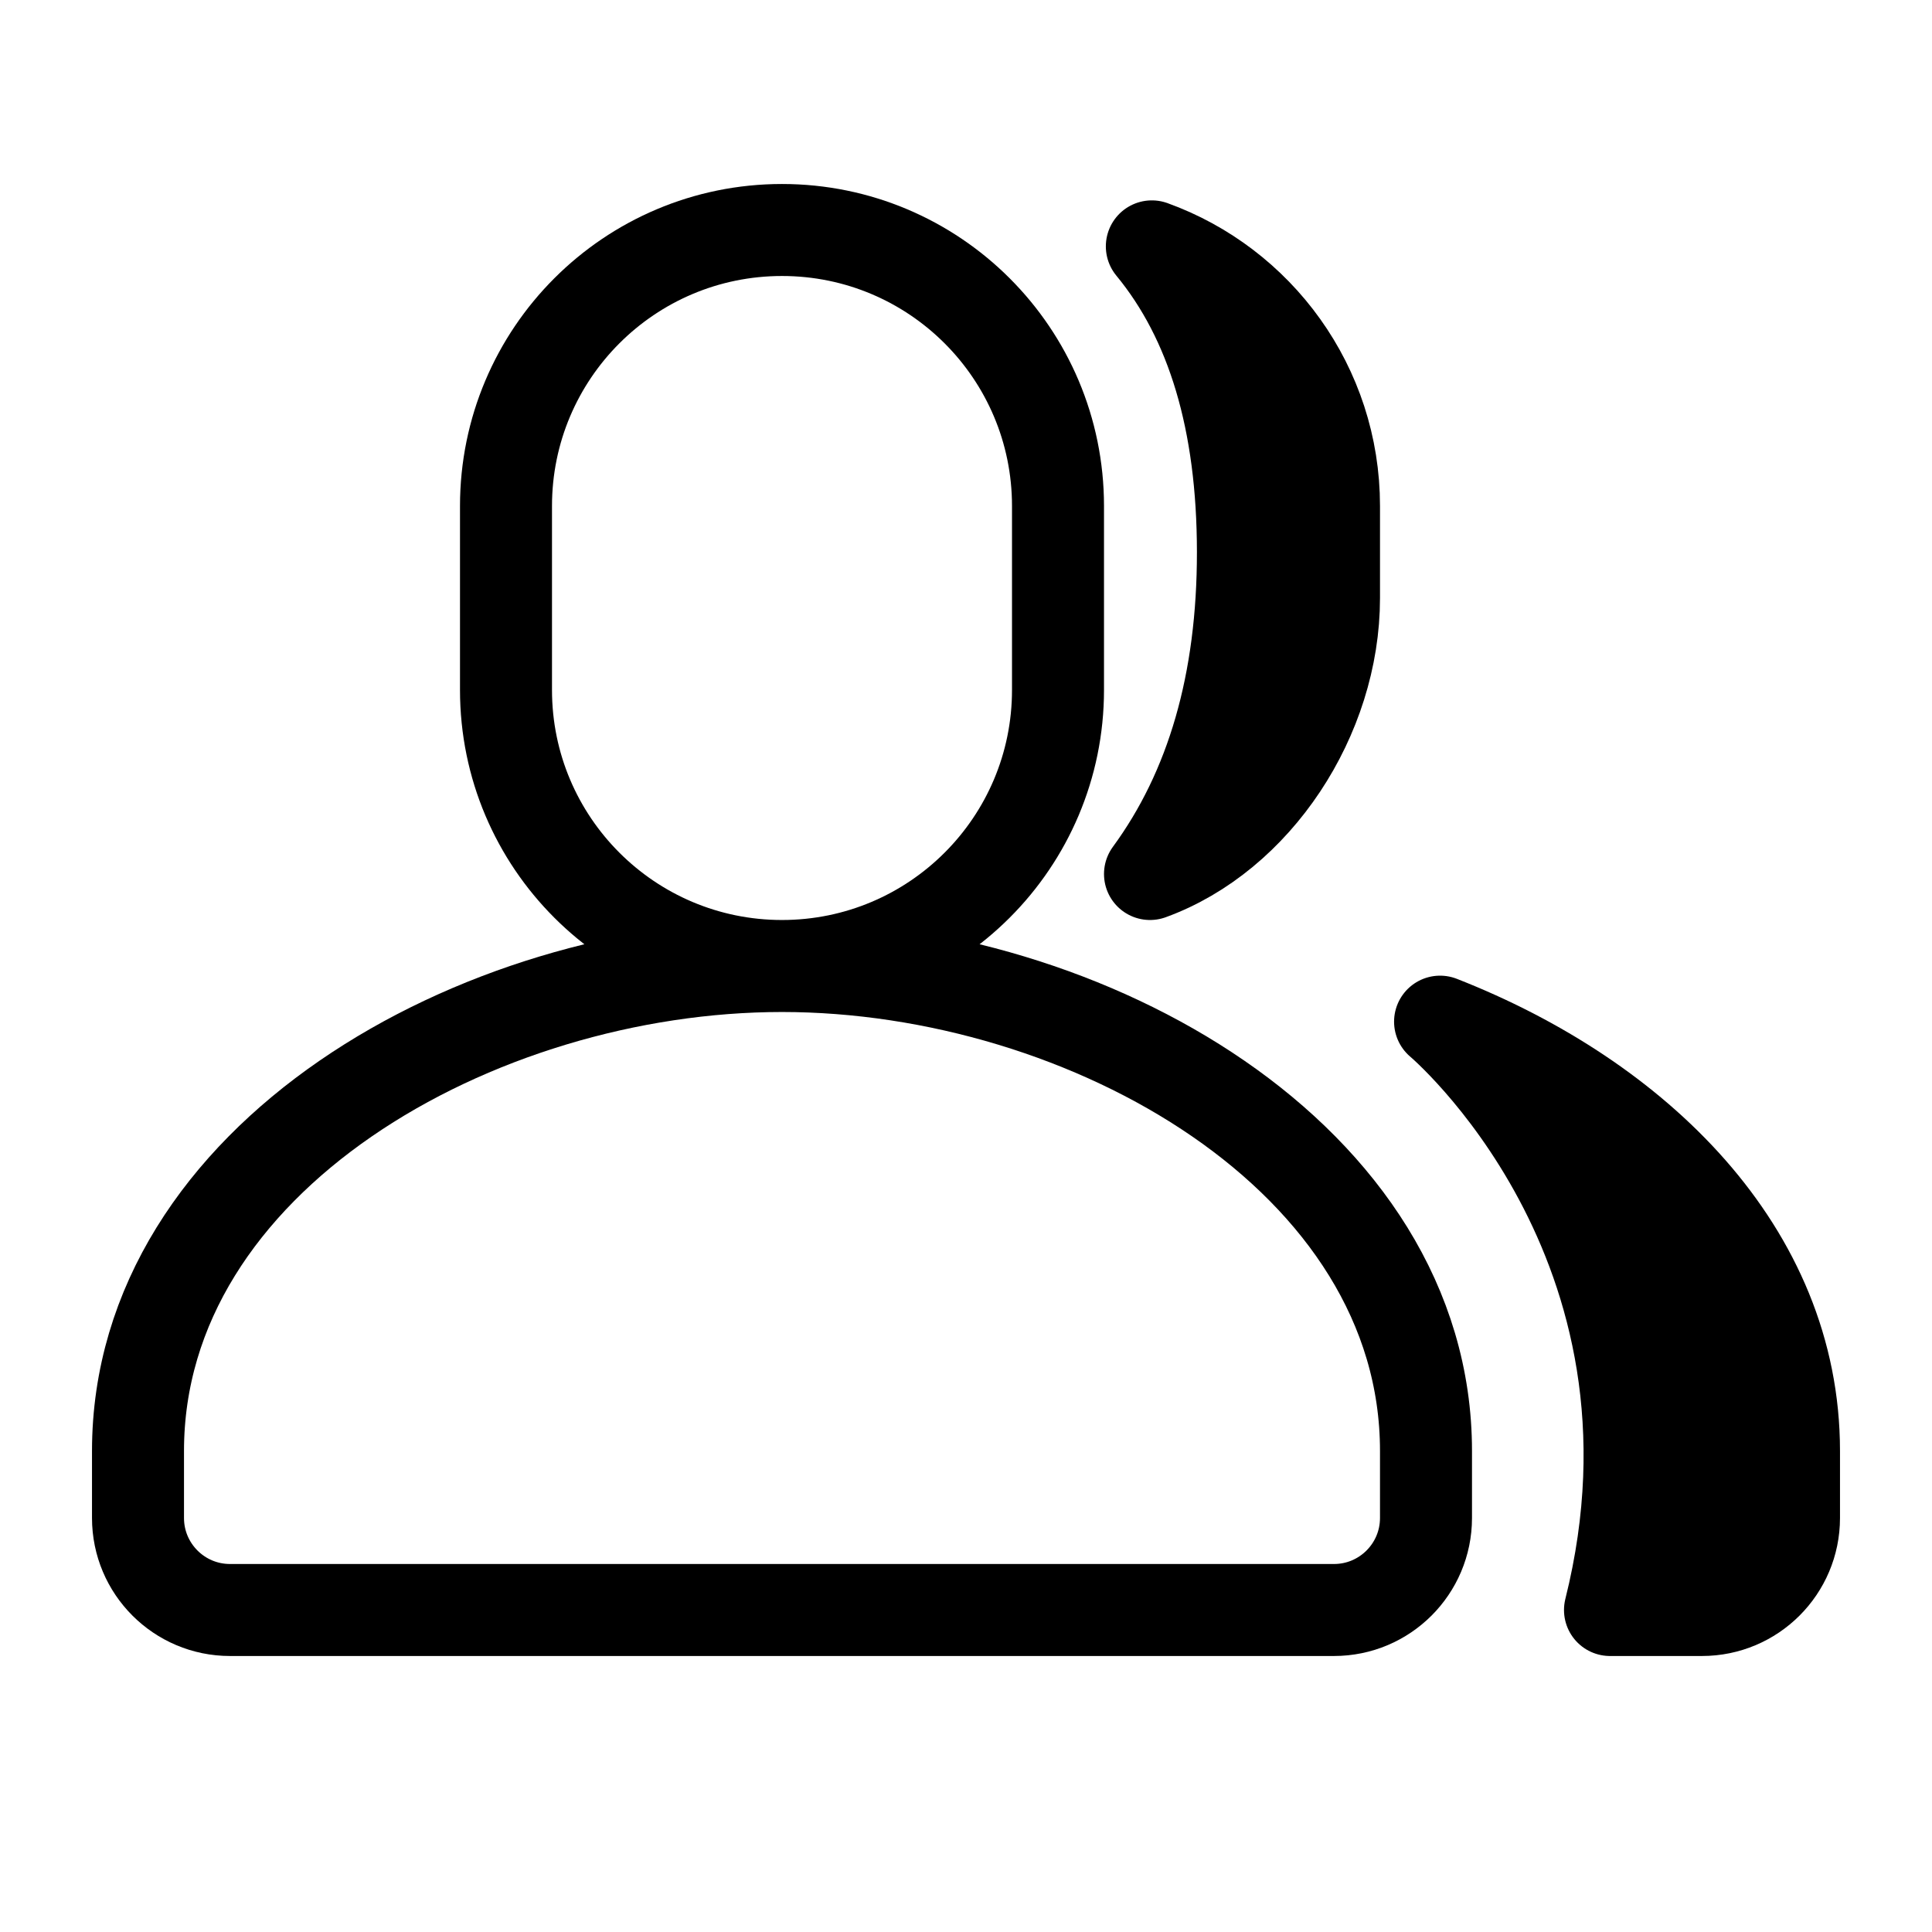
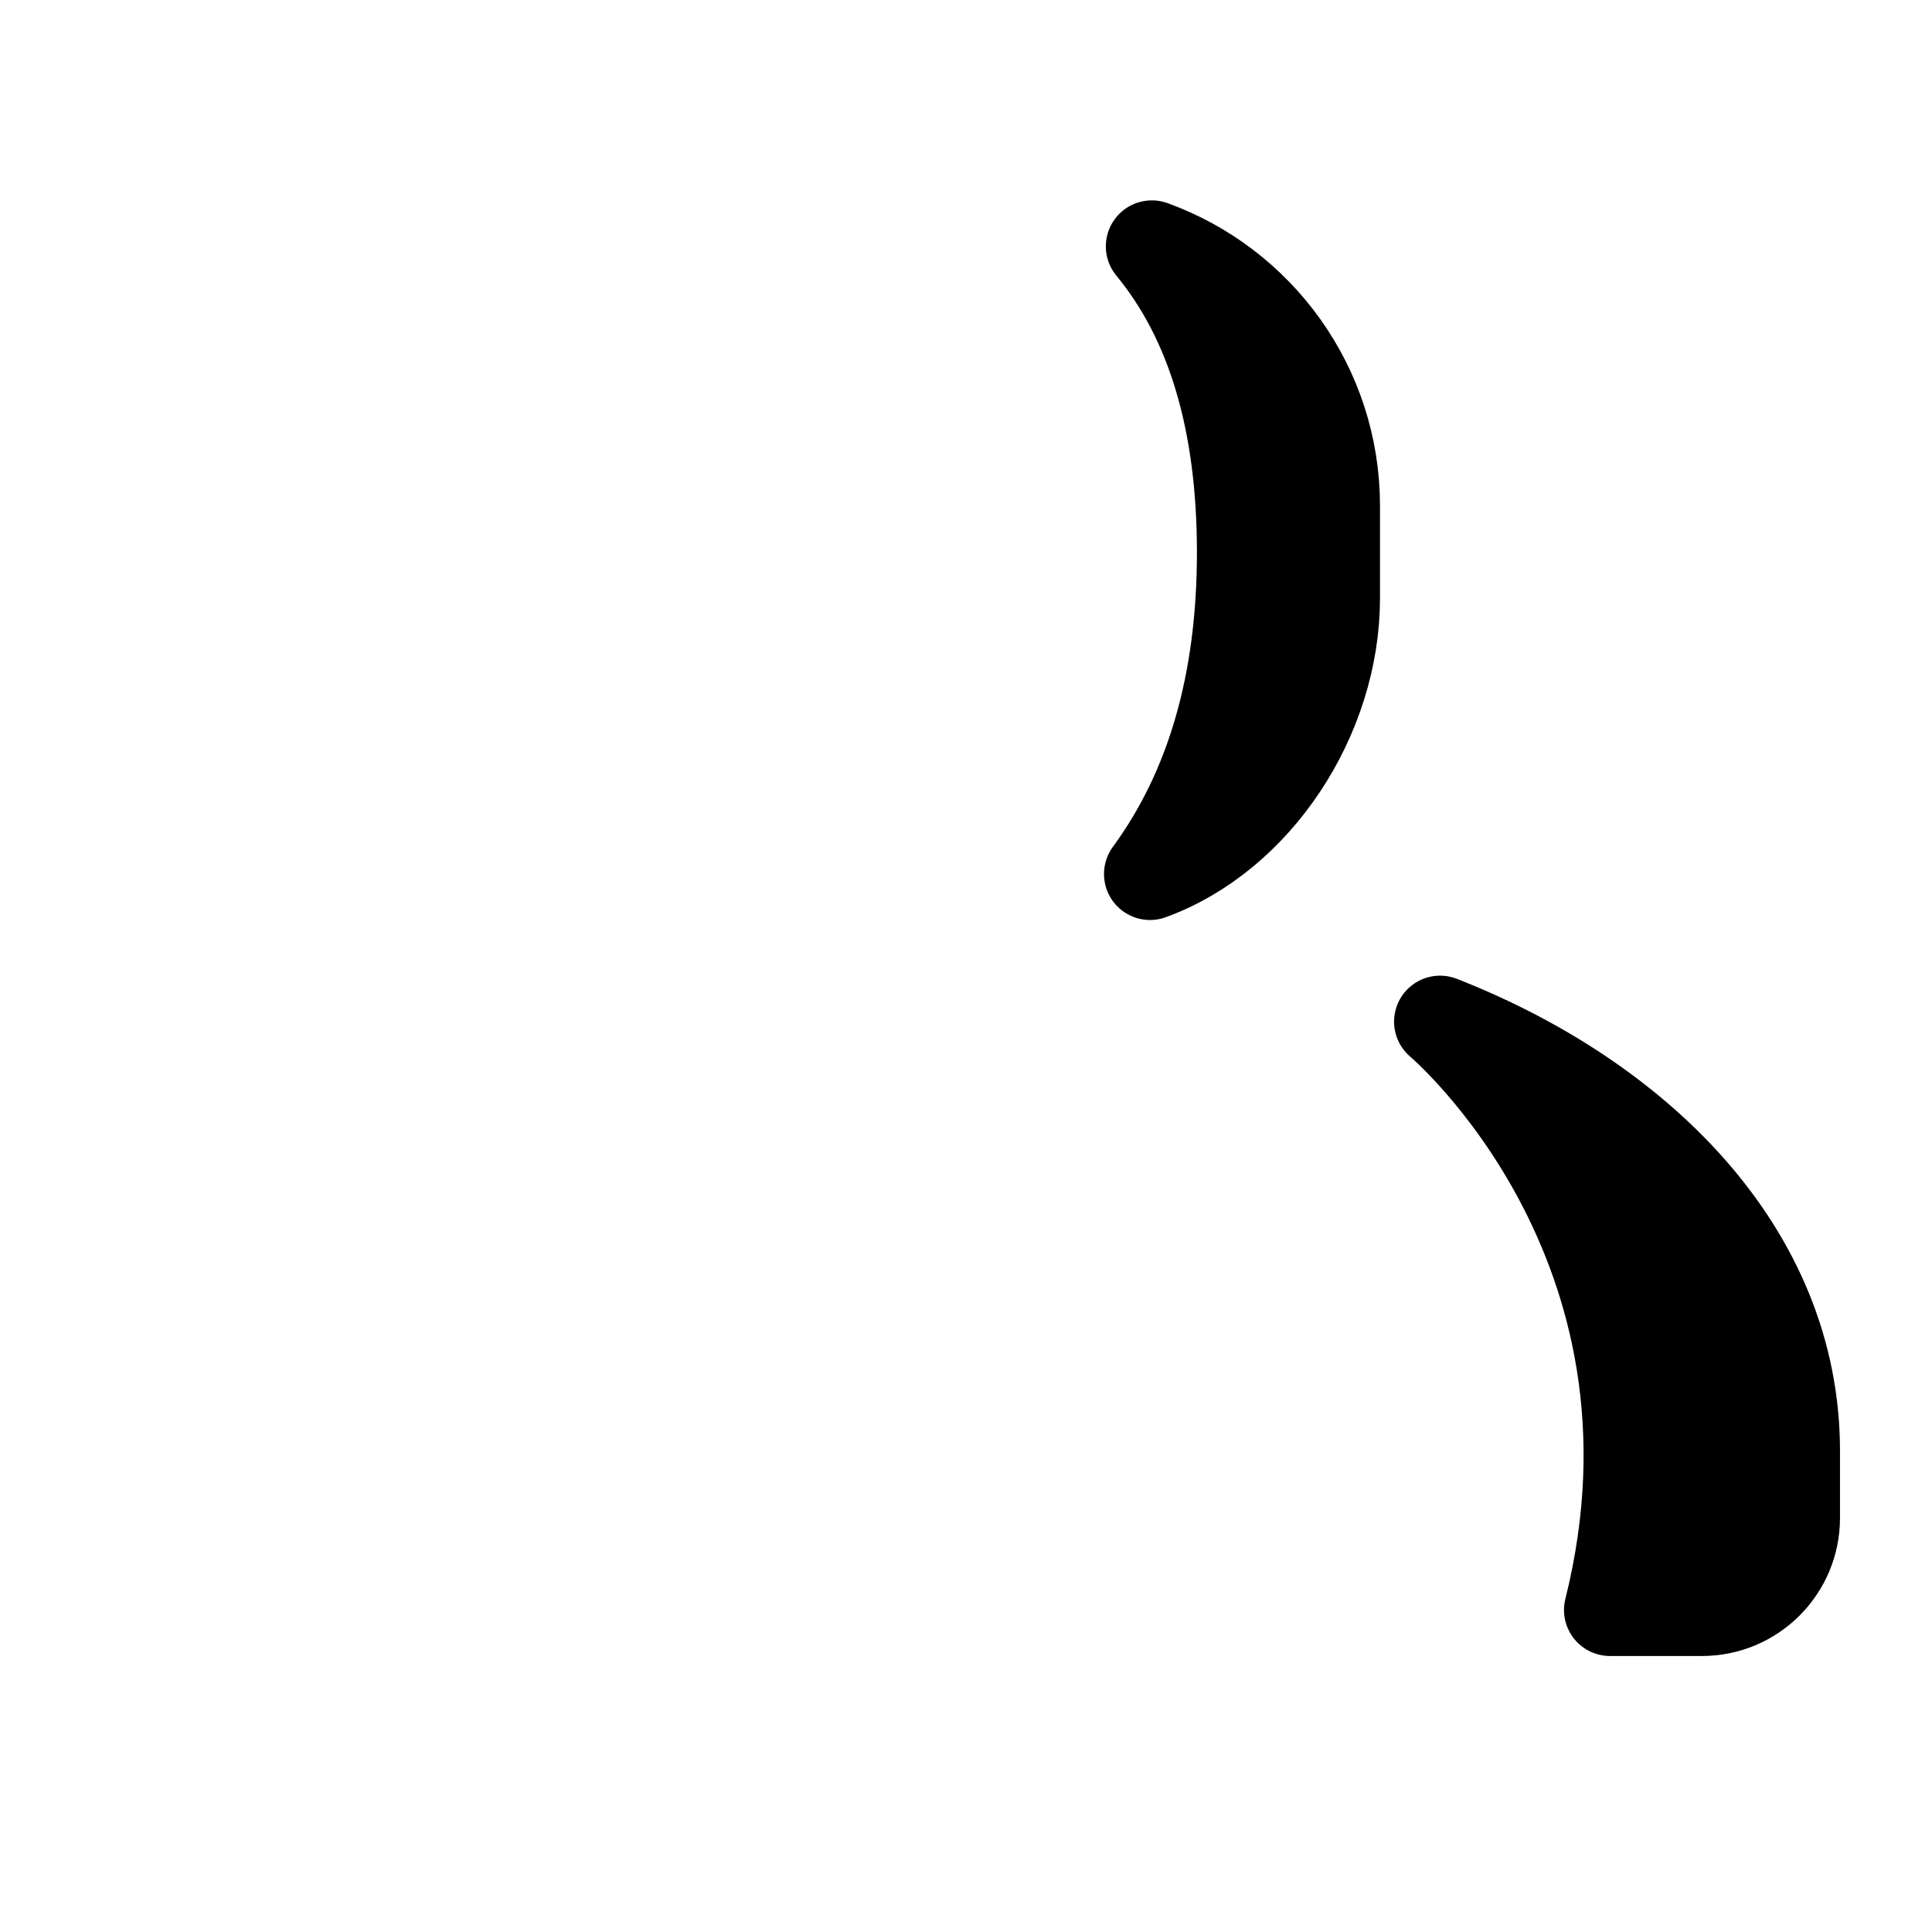
<svg xmlns="http://www.w3.org/2000/svg" width="800px" height="800px" viewBox="0 0 21 21">
  <g fill="none" fill-rule="evenodd" stroke="#000000" stroke-linecap="round" stroke-linejoin="round" transform="translate(1 2)">
-     <path d="m7.5.5c1.657 0 3 1.343 3 3v2c0 1.657-1.343 3-3 3s-3-1.343-3-3v-2c0-1.657 1.343-3 3-3zm7 14v-.728c0-3.186-3.686-5.272-7-5.272s-7 2.085-7 5.272v.728c0 .552.448 1 1 1h12c.552 0 1-.448 1-1z" />
-     <path d="m11.52.678c1.155.417 1.98 1.523 1.98 2.822v1c0 1.297-.848 2.581-2 3 .674-.919 1.011-2.086 1.01-3.501s-.331-2.522-.99-3.321zm4.98 14.822h1c.552 0 1-.448 1-1 0-.243 0-.485 0-.728 0-2.17-1.709-3.829-3.847-4.667 0 0 2.847 2.395 1.847 6.395z" fill="#000000" />
+     <path d="m11.52.678c1.155.417 1.98 1.523 1.98 2.822v1c0 1.297-.848 2.581-2 3 .674-.919 1.011-2.086 1.01-3.501s-.331-2.522-.99-3.321zm4.98 14.822h1c.552 0 1-.448 1-1 0-.243 0-.485 0-.728 0-2.17-1.709-3.829-3.847-4.667 0 0 2.847 2.395 1.847 6.395" fill="#000000" />
  </g>
</svg>